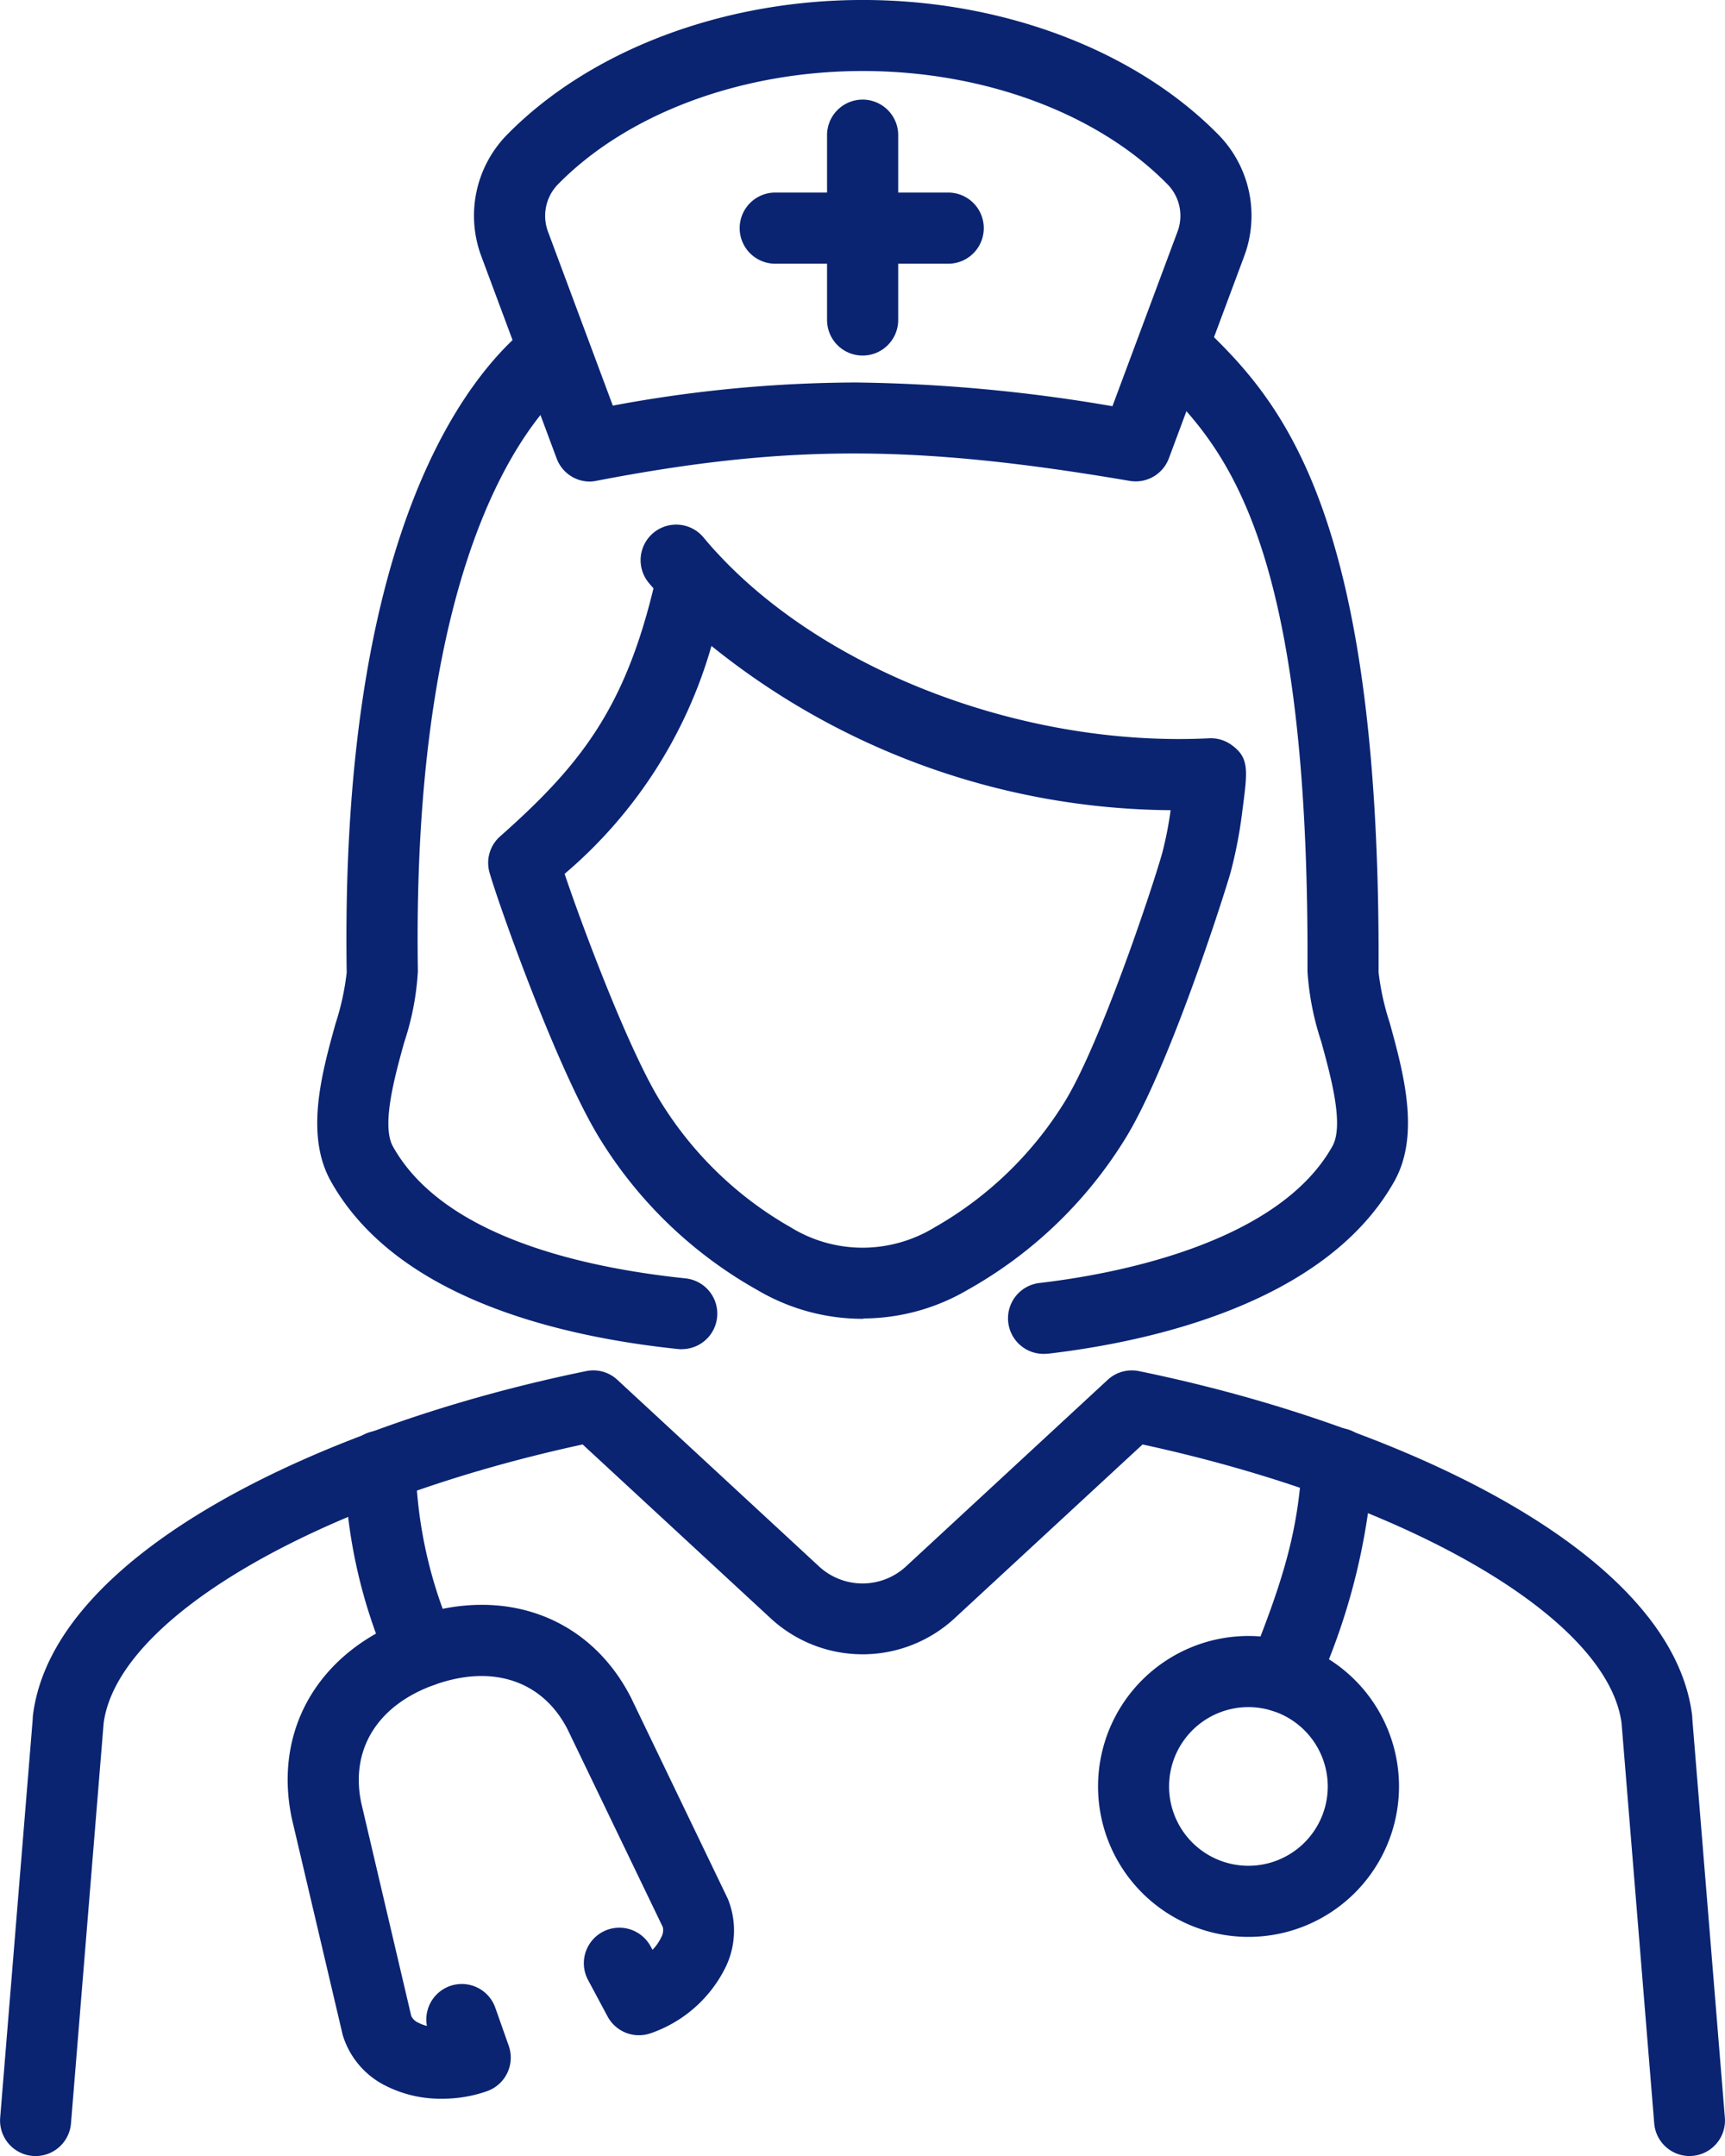
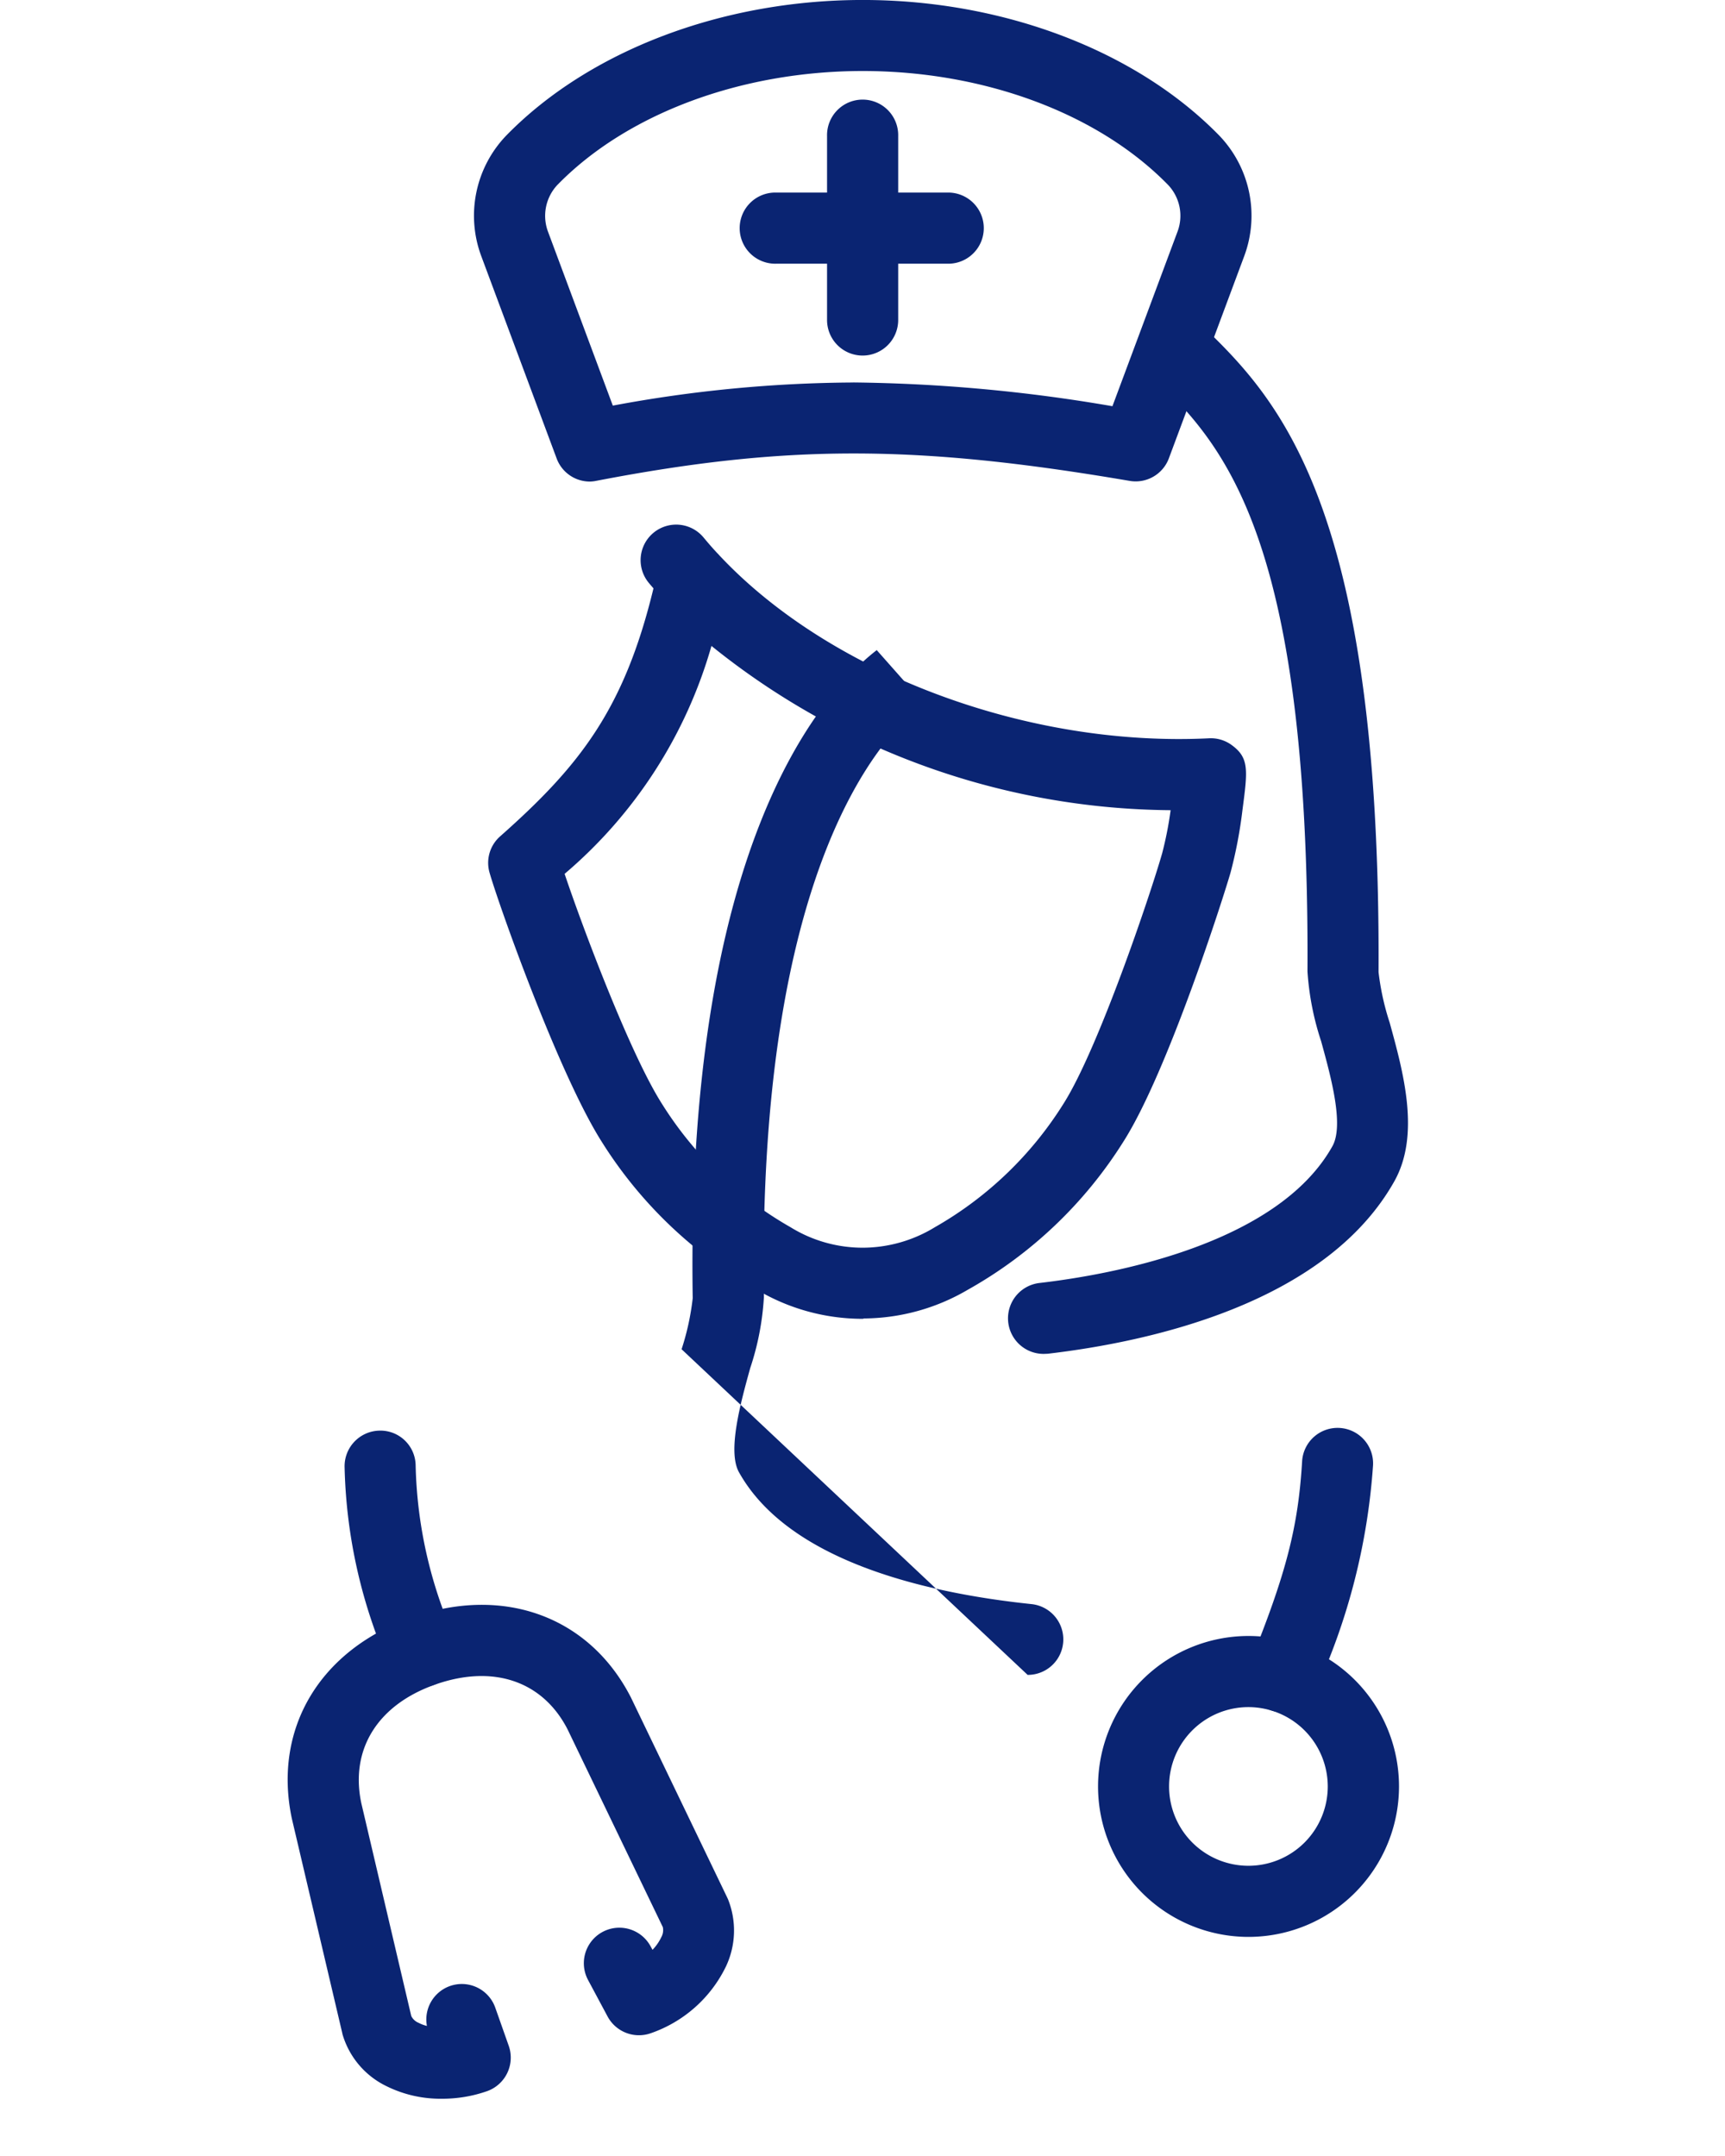
<svg xmlns="http://www.w3.org/2000/svg" id="Practical_Steps_6" width="76.748" height="95.938" viewBox="0 0 76.748 95.938">
  <defs>
    <style> .cls-1{fill:#0a2472} </style>
  </defs>
  <g id="Group_111">
    <g id="Group_99" transform="translate(12.8 71.409)">
      <path id="Path_309" d="M126.914 241.623a5.409 5.409 0 0 1-2.468-.562 3.724 3.724 0 0 1-1.937-2.259.39.39 0 0 1-.021-.083l-2.249-9.569c-.843-4.009 1.255-7.5 5.336-8.944s7.913-.042 9.756 3.571l4.279 8.892c.01.026.026.052.036.078a3.746 3.746 0 0 1-.083 2.973 5.835 5.835 0 0 1-3.353 2.988 1.584 1.584 0 0 1-1.921-.744l-.869-1.624a1.58 1.58 0 1 1 2.785-1.494l.083.151a2.149 2.149 0 0 0 .39-.562.64.64 0 0 0 .068-.448l-4.238-8.8c-1.1-2.145-3.3-2.9-5.872-2s-3.811 2.884-3.306 5.279l2.223 9.475a.628.628 0 0 0 .333.307 1.6 1.6 0 0 0 .364.135 1.579 1.579 0 0 1 3.04-.817l.6 1.7a1.584 1.584 0 0 1-.963 2.02 6.025 6.025 0 0 1-2.013.337z" class="cls-1" transform="translate(-120.056 -219.645)" />
    </g>
    <g id="Group_100" transform="translate(48.854 72.796)">
      <path id="Path_310" d="M196 235.7a6.695 6.695 0 1 1 6.7-6.7 6.7 6.7 0 0 1-6.7 6.7zm0-10.225a3.53 3.53 0 1 0 3.53 3.53 3.533 3.533 0 0 0-3.53-3.53z" class="cls-1" transform="translate(-189.31 -222.31)" />
    </g>
    <g id="Group_101" transform="translate(0 60.977)">
-       <path id="Path_311" d="M170.64 234.567a1.581 1.581 0 0 1-1.572-1.452l-1.452-17.794a.145.145 0 0 0-.005-.047c-.661-4.685-9.538-9.819-21.308-12.37l-8.382 7.752a6.027 6.027 0 0 1-8.147 0l-8.382-7.752c-11.766 2.546-20.647 7.684-21.308 12.37a.144.144 0 0 1-.005.047l-1.452 17.794a1.58 1.58 0 0 1-3.15-.255l1.447-17.727c0-.057.005-.115.01-.172.9-7.288 13-12.947 24.614-15.321a1.567 1.567 0 0 1 1.39.39l8.98 8.309a2.849 2.849 0 0 0 3.852 0l8.98-8.309a1.582 1.582 0 0 1 1.39-.39c11.6 2.374 23.719 8.028 24.614 15.321.005.057.01.115.01.172l1.447 17.727a1.577 1.577 0 0 1-1.447 1.7c-.036.002-.082.007-.124.007z" class="cls-1" transform="translate(-95.469 -199.607)" />
-     </g>
+       </g>
    <g id="Group_102" transform="translate(55.49 63.536)">
      <path id="Path_312" d="M203.636 217.177a1.578 1.578 0 0 1-1.463-2.177c1.614-3.972 2.155-6.075 2.327-8.991a1.58 1.58 0 1 1 3.155.187 28.661 28.661 0 0 1-2.551 10 1.583 1.583 0 0 1-1.468.981z" class="cls-1" transform="translate(-202.057 -204.522)" />
    </g>
    <g id="Group_103" transform="translate(15.331 63.657)">
      <path id="Path_313" d="M128.345 216.174a1.577 1.577 0 0 1-1.442-.932 23.162 23.162 0 0 1-1.984-8.845 1.585 1.585 0 0 1 1.52-1.64 1.569 1.569 0 0 1 1.64 1.52 19.955 19.955 0 0 0 1.708 7.658 1.582 1.582 0 0 1-.791 2.093 1.536 1.536 0 0 1-.651.146z" class="cls-1" transform="translate(-124.918 -204.755)" />
    </g>
    <g id="Group_104" transform="translate(14.117 14.369)">
-       <path id="Path_314" d="M138.794 155.748c-.057 0-.109-.005-.167-.01-5.461-.573-12.573-2.338-15.441-7.471-1.156-2.067-.4-4.81.213-7.013a11.492 11.492 0 0 0 .495-2.27c-.312-19.955 5.586-26.79 8.137-28.8l.042-.031.089-.073a.906.906 0 0 0-.078.068l2.093 2.364c-.005.005-.01.005-.01.01a.338.338 0 0 0-.047.042c-.031.026-.073.062-.125.1-1.7 1.343-7.231 7.205-6.934 26.27a12.145 12.145 0 0 1-.609 3.16c-.432 1.562-1.02 3.7-.5 4.633 2.207 3.951 8.3 5.373 13.01 5.867a1.579 1.579 0 0 1-.167 3.15z" class="cls-1" transform="translate(-122.586 -110.08)" />
+       <path id="Path_314" d="M138.794 155.748a11.492 11.492 0 0 0 .495-2.27c-.312-19.955 5.586-26.79 8.137-28.8l.042-.031.089-.073a.906.906 0 0 0-.078.068l2.093 2.364c-.005.005-.01.005-.01.01a.338.338 0 0 0-.047.042c-.031.026-.073.062-.125.1-1.7 1.343-7.231 7.205-6.934 26.27a12.145 12.145 0 0 1-.609 3.16c-.432 1.562-1.02 3.7-.5 4.633 2.207 3.951 8.3 5.373 13.01 5.867a1.579 1.579 0 0 1-.167 3.15z" class="cls-1" transform="translate(-122.586 -110.08)" />
    </g>
    <g id="Group_105" transform="translate(44.845 13.835)">
      <path id="Path_315" d="M183.187 155.465a1.583 1.583 0 0 1-.177-3.155c3.1-.359 10.568-1.671 13.036-6.086.526-.942-.068-3.092-.5-4.665a12.438 12.438 0 0 1-.609-3.108c.1-19.788-3.894-23.609-7.1-26.676a1.58 1.58 0 0 1 2.187-2.28c3.452 3.306 8.179 7.83 8.075 28.982a11.436 11.436 0 0 0 .495 2.249c.609 2.213 1.369 4.972.213 7.049-3.072 5.482-10.985 7.164-15.431 7.684-.064.001-.126.006-.189.006z" class="cls-1" transform="translate(-181.61 -109.056)" />
    </g>
    <g id="Group_106" transform="translate(21.717 23.345)">
      <path id="Path_316" d="M153.846 162.66h-.057a9.2 9.2 0 0 1-4.6-1.265 19.336 19.336 0 0 1-6.95-6.612c-1.916-3.02-4.587-10.553-4.993-11.979a1.571 1.571 0 0 1 .474-1.614c3.54-3.134 5.518-5.654 6.82-11.032-.068-.083-.141-.161-.208-.245a1.582 1.582 0 0 1 2.436-2.02c.2.24.4.474.614.7a1 1 0 0 1 .073.078c4.889 5.237 13.666 8.559 21.8 8.158a1.565 1.565 0 0 1 1.01.3c.786.573.713 1.114.479 2.9a20.268 20.268 0 0 1-.526 2.764c-.286 1.01-2.79 8.871-4.764 11.974a19.335 19.335 0 0 1-6.95 6.612 9.219 9.219 0 0 1-4.6 1.265.154.154 0 0 1-.058.016zm-13.26-19.8c.823 2.447 2.915 8.007 4.326 10.225a16.213 16.213 0 0 0 5.727 5.5 6.112 6.112 0 0 0 3.207.911 6.178 6.178 0 0 0 3.212-.911 16.213 16.213 0 0 0 5.727-5.5c1.546-2.436 3.863-9.3 4.389-11.146a16.149 16.149 0 0 0 .375-1.911 32.91 32.91 0 0 1-20.429-7.309 20.77 20.77 0 0 1-6.534 10.142z" class="cls-1" transform="translate(-137.183 -127.322)" />
    </g>
    <g id="Group_107" transform="translate(21.09)">
      <path id="Path_317" d="M141.134 103.908a1.576 1.576 0 0 1-1.479-1.031l-3.347-8.986a5.149 5.149 0 0 1 1.109-5.383c3.686-3.774 9.61-6.029 15.858-6.029s12.172 2.254 15.858 6.029a5.149 5.149 0 0 1 1.109 5.383l-3.348 8.986a1.577 1.577 0 0 1-1.749 1c-9.527-1.624-15.285-1.624-23.708-.005a1.525 1.525 0 0 1-.303.036zm11.719-4.41a71.884 71.884 0 0 1 11.531 1.057l2.895-7.767a2 2 0 0 0-.411-2.072c-3.1-3.181-8.184-5.076-13.593-5.076s-10.5 1.9-13.593 5.076a2.012 2.012 0 0 0-.411 2.072l2.884 7.741a59.526 59.526 0 0 1 10.698-1.029z" class="cls-1" transform="translate(-135.98 -82.48)" />
    </g>
    <g id="Group_110" transform="translate(32.95 4.472)">
      <g id="Group_108" transform="translate(3.847)">
        <path id="Path_318" d="M167.733 102.419a1.582 1.582 0 0 1-1.583-1.583v-8.183a1.583 1.583 0 1 1 3.165 0v8.184a1.582 1.582 0 0 1-1.582 1.582z" class="cls-1" transform="translate(-166.15 -91.07)" />
      </g>
      <g id="Group_109" transform="translate(0 4.092)">
        <path id="Path_319" d="M168.037 102.1h-7.695a1.583 1.583 0 1 1 0-3.165h7.695a1.583 1.583 0 0 1 0 3.165z" class="cls-1" transform="translate(-158.76 -98.93)" />
      </g>
    </g>
  </g>
</svg>